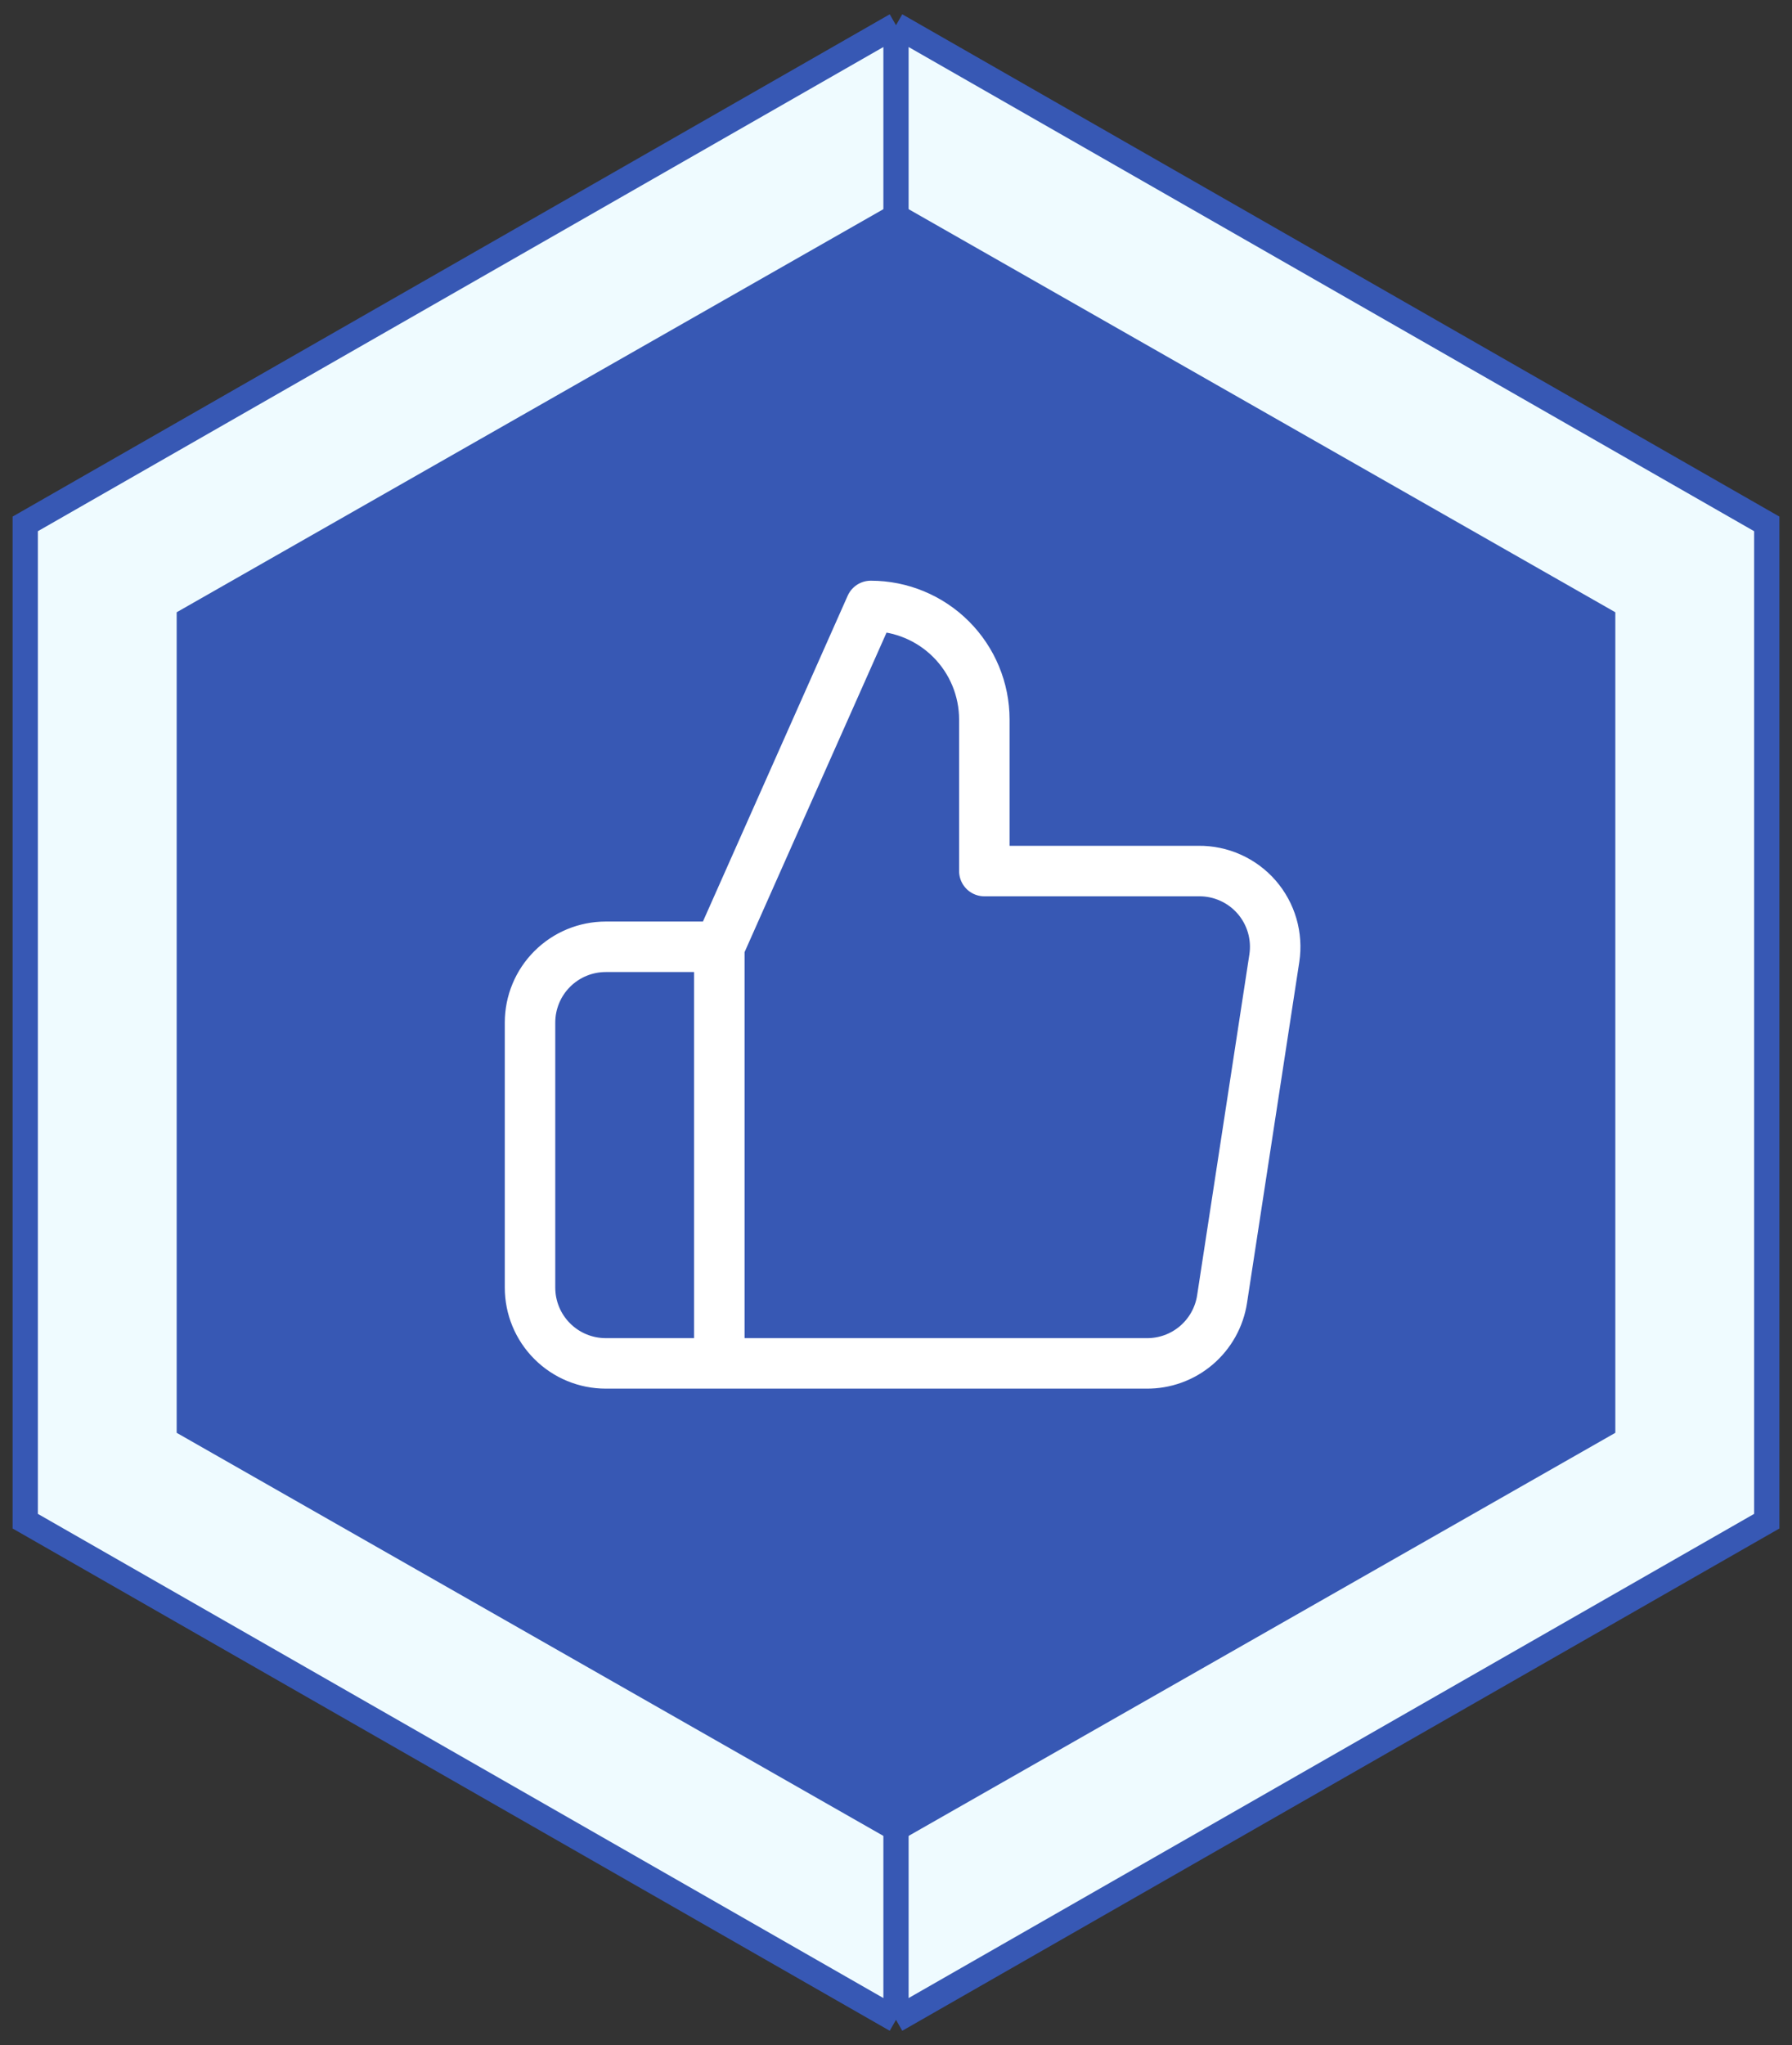
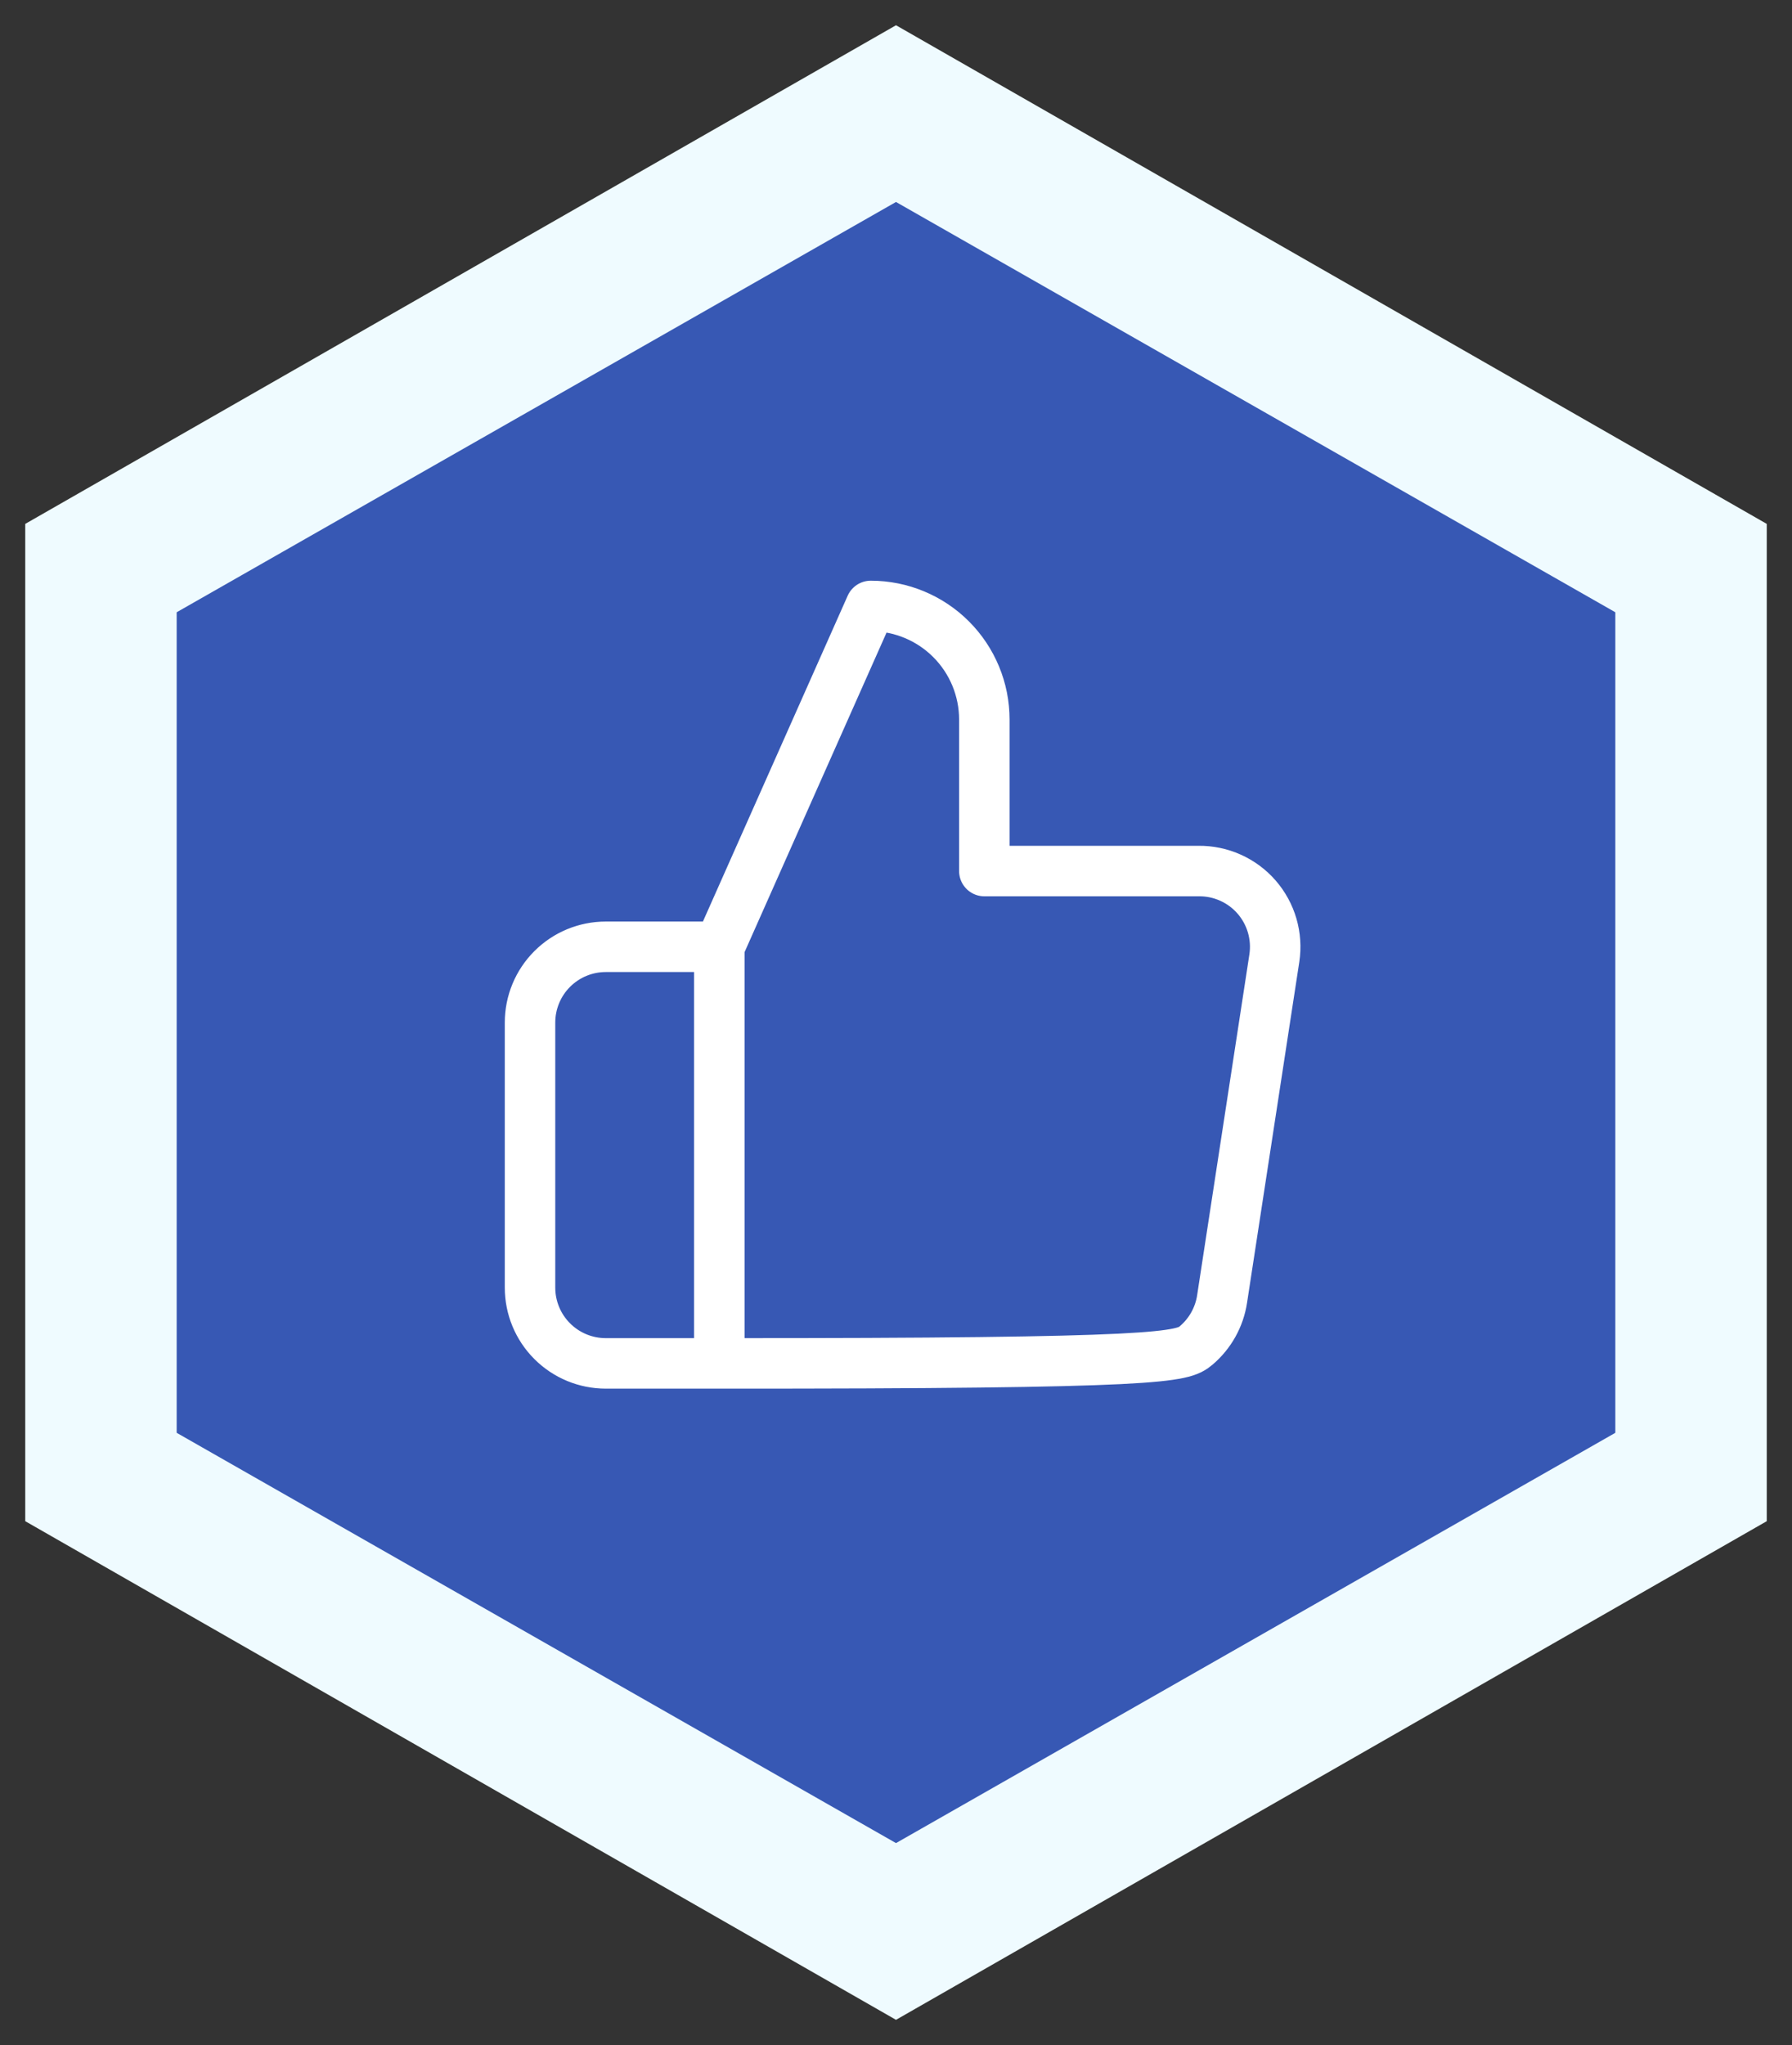
<svg xmlns="http://www.w3.org/2000/svg" width="71" height="81" viewBox="0 0 71 81" fill="none">
  <rect x="0" y="0" width="71" height="81" fill="#333333" stroke="none" />
  <path d="M35.5 80V1L1 20.75V60.25L35.5 80Z" fill="#EFFBFF" />
  <path d="M35.5 1V80L70 60.25V20.75L35.5 1Z" fill="#EFFBFF" />
-   <path d="M35.5 1V80M35.5 1L1 20.75V60.25L35.5 80M35.5 1L70 20.75L70 60.25L35.5 80" stroke="#3758B4" />
  <path d="M35.5 73V8L7 24.25V56.75L35.5 73Z" fill="#3758B4" />
  <path d="M35.5 8V73L64 56.75L64 24.25L35.5 8Z" fill="#3758B4" />
-   <path d="M28.5 54H24C23.204 54 22.441 53.684 21.879 53.121C21.316 52.559 21 51.796 21 51V40.5C21 39.704 21.316 38.941 21.879 38.379C22.441 37.816 23.204 37.5 24 37.5H28.5M39 34.5V28.5C39 27.306 38.526 26.162 37.682 25.318C36.838 24.474 35.694 24 34.5 24L28.5 37.5V54H45.42C46.144 54.008 46.846 53.755 47.397 53.286C47.948 52.817 48.312 52.165 48.42 51.45L50.49 37.95C50.555 37.52 50.526 37.081 50.405 36.663C50.284 36.246 50.073 35.859 49.788 35.531C49.502 35.203 49.149 34.941 48.752 34.763C48.356 34.585 47.925 34.495 47.49 34.5H39Z" stroke="white" stroke-width="2" stroke-linecap="round" stroke-linejoin="round" />
+   <path d="M28.5 54H24C23.204 54 22.441 53.684 21.879 53.121C21.316 52.559 21 51.796 21 51V40.5C21 39.704 21.316 38.941 21.879 38.379C22.441 37.816 23.204 37.5 24 37.5H28.5M39 34.5V28.5C39 27.306 38.526 26.162 37.682 25.318C36.838 24.474 35.694 24 34.5 24L28.5 37.5V54C46.144 54.008 46.846 53.755 47.397 53.286C47.948 52.817 48.312 52.165 48.42 51.45L50.49 37.95C50.555 37.52 50.526 37.081 50.405 36.663C50.284 36.246 50.073 35.859 49.788 35.531C49.502 35.203 49.149 34.941 48.752 34.763C48.356 34.585 47.925 34.495 47.49 34.5H39Z" stroke="white" stroke-width="2" stroke-linecap="round" stroke-linejoin="round" />
</svg>